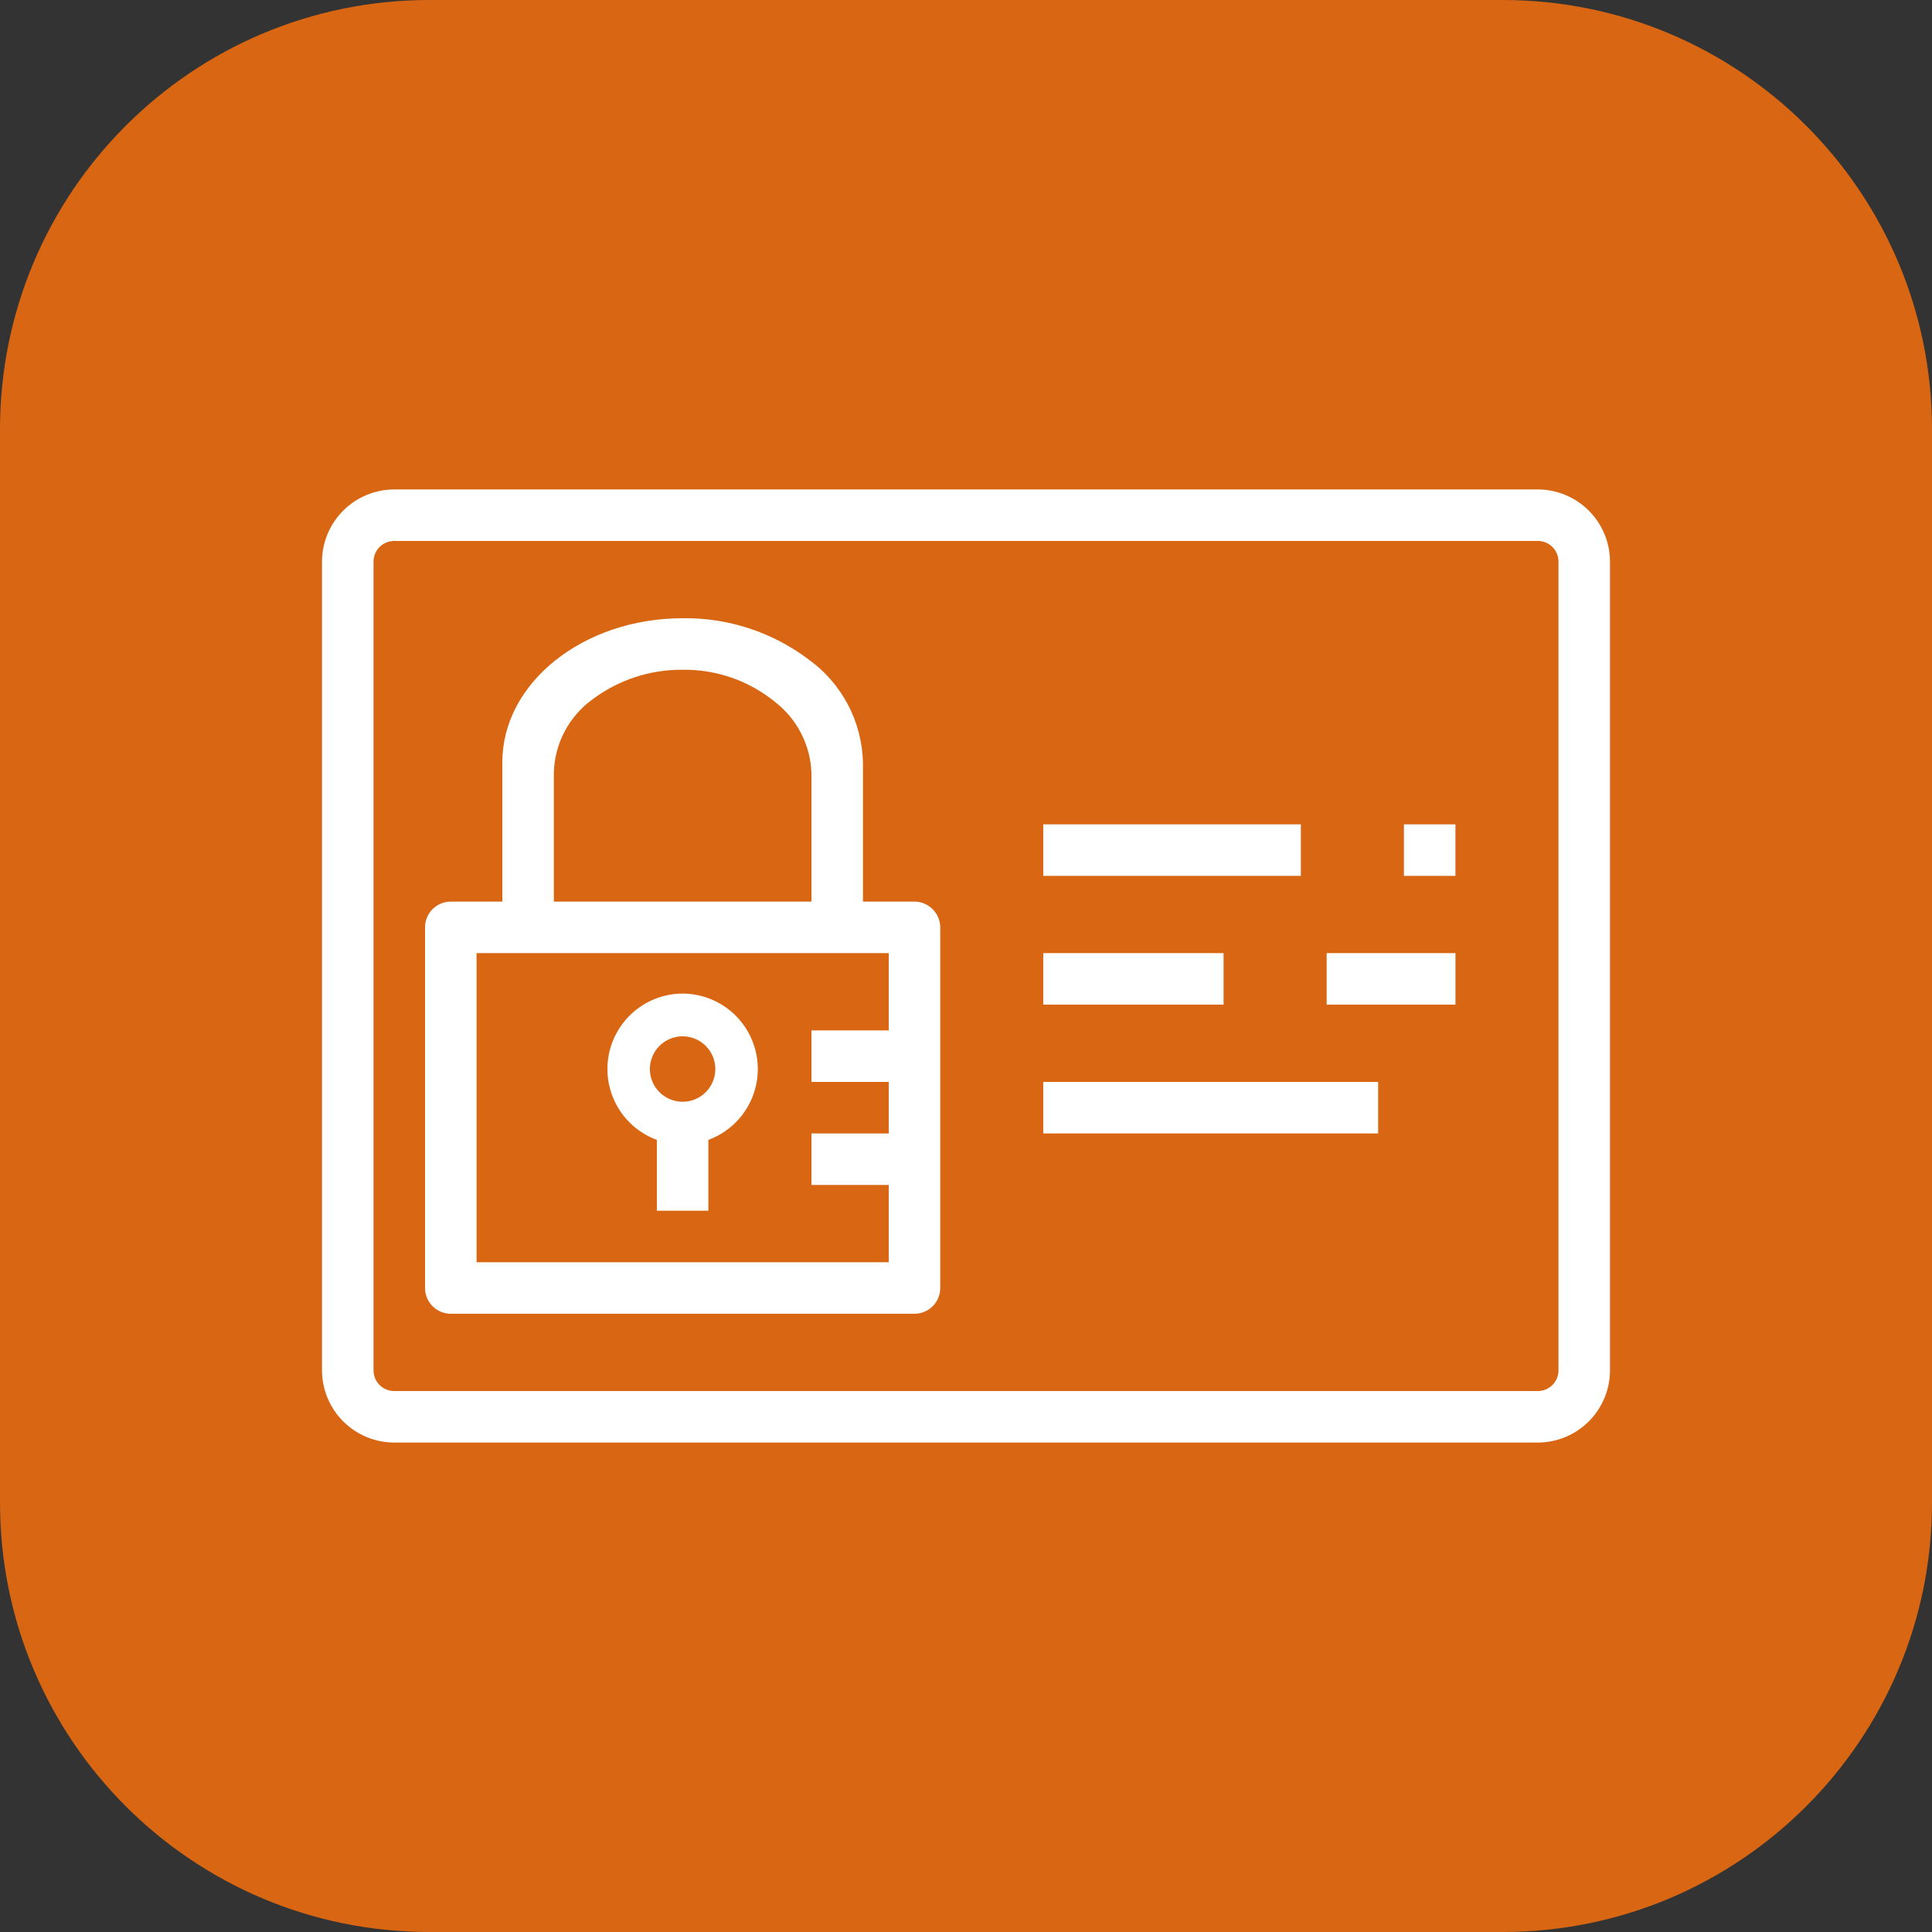
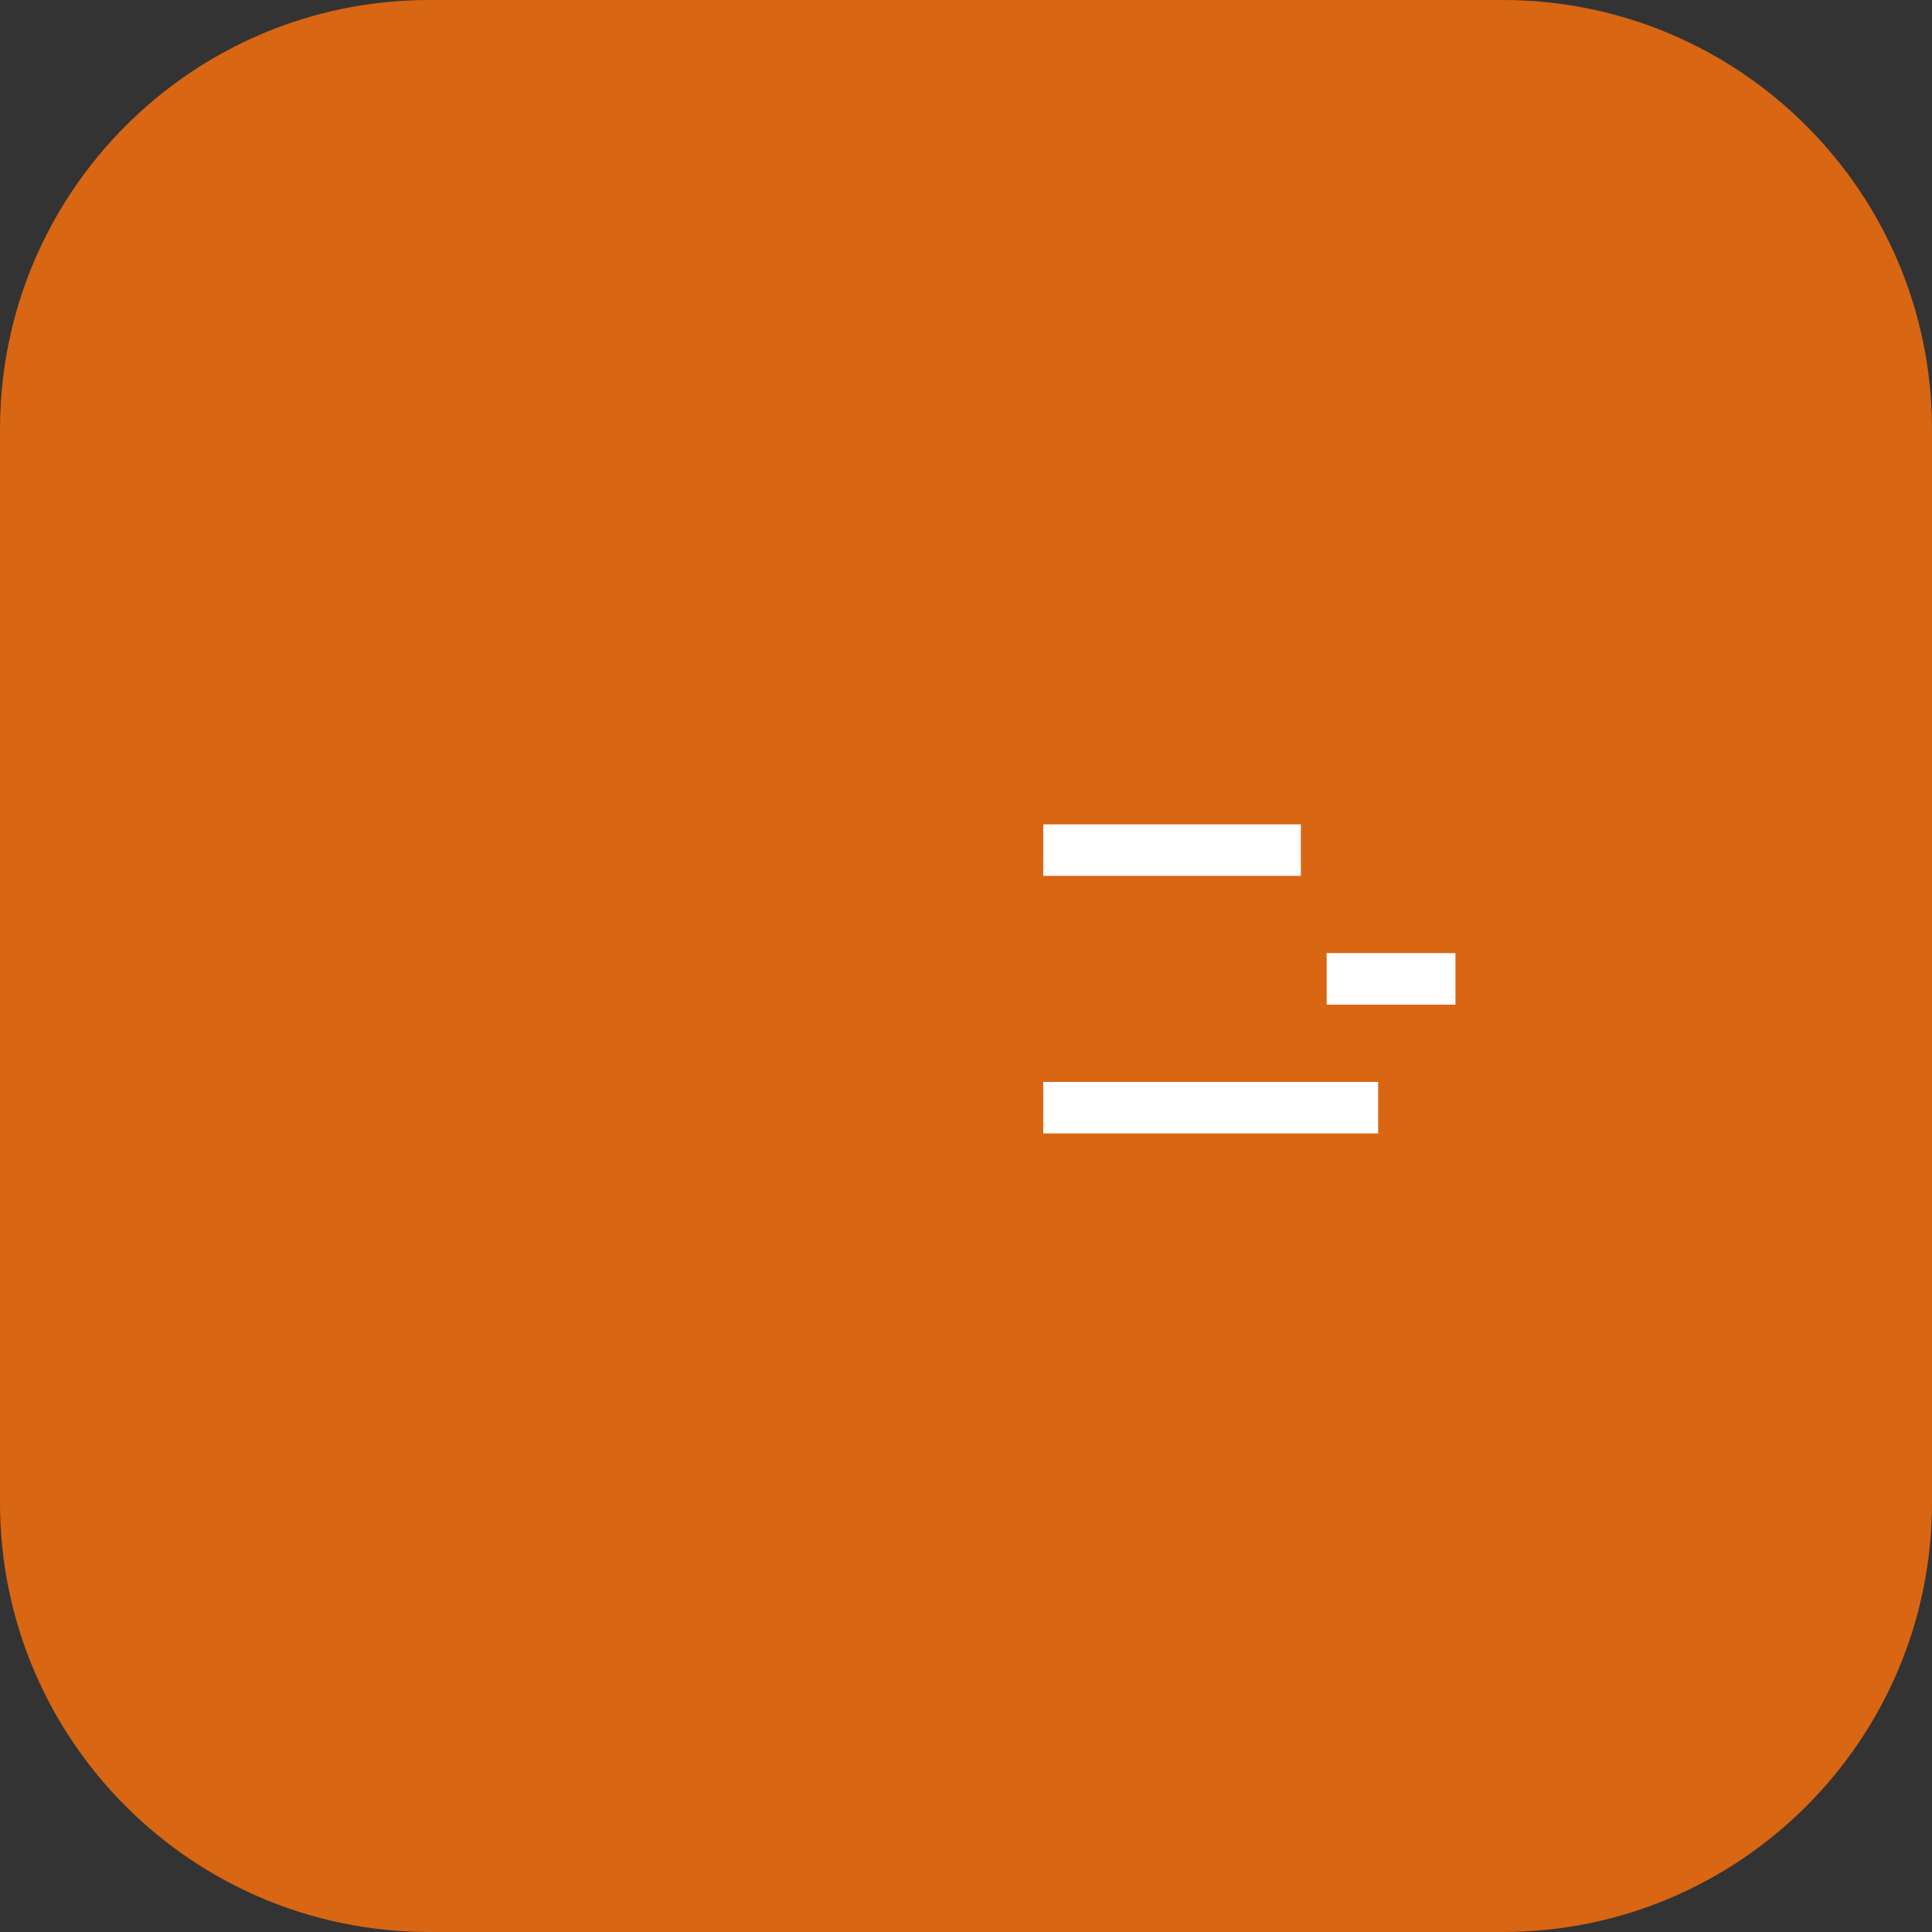
<svg xmlns="http://www.w3.org/2000/svg" width="72" height="72" viewBox="0 0 72 72" fill="none">
  <rect x="0" y="0" width="72" height="72" fill="#333333" stroke="none" />
  <g clip-path="url(#clip0_7987_10001)">
    <path d="M56 0H16C7.163 0 0 7.163 0 16V56C0 64.837 7.163 72 16 72H56C64.837 72 72 64.837 72 56V16C72 7.163 64.837 0 56 0Z" fill="#D86613" />
-     <path d="M57.312 18.24H14.688C13.976 18.243 13.294 18.527 12.79 19.03C12.287 19.534 12.002 20.216 12 20.928V51.072C12.002 51.784 12.287 52.467 12.79 52.97C13.294 53.474 13.976 53.758 14.688 53.76H57.312C58.024 53.758 58.706 53.474 59.21 52.97C59.714 52.467 59.998 51.784 60 51.072V20.928C59.998 20.216 59.714 19.534 59.21 19.03C58.706 18.527 58.024 18.243 57.312 18.24ZM58.08 51.072C58.08 51.276 57.999 51.471 57.855 51.615C57.711 51.759 57.516 51.84 57.312 51.84H14.688C14.484 51.84 14.289 51.759 14.145 51.615C14.001 51.471 13.92 51.276 13.92 51.072V20.928C13.92 20.724 14.001 20.529 14.145 20.385C14.289 20.241 14.484 20.16 14.688 20.16H57.312C57.516 20.16 57.711 20.241 57.855 20.385C57.999 20.529 58.08 20.724 58.08 20.928V51.072Z" fill="white" />
    <path d="M48.479 30.721H38.879V32.641H48.479V30.721Z" fill="white" />
-     <path d="M54.24 30.721H52.32V32.641H54.24V30.721Z" fill="white" />
-     <path d="M34.761 33.888C34.672 33.797 34.566 33.725 34.45 33.676C34.333 33.626 34.207 33.6 34.08 33.6H20.64V28.8C20.653 28.264 20.79 27.738 21.04 27.263C21.29 26.789 21.645 26.378 22.08 26.064C23.048 25.337 24.229 24.949 25.44 24.96C26.699 24.942 27.923 25.371 28.896 26.169C29.298 26.483 29.627 26.881 29.859 27.336C30.092 27.79 30.221 28.29 30.24 28.8V33.6H32.16V28.416C32.142 27.663 31.95 26.924 31.599 26.258C31.247 25.591 30.746 25.015 30.134 24.576C28.784 23.556 27.132 23.015 25.44 23.04C21.734 23.04 18.72 25.45 18.72 28.406V33.6H16.8C16.545 33.6 16.301 33.701 16.121 33.881C15.941 34.061 15.84 34.305 15.84 34.56V48C15.84 48.255 15.941 48.499 16.121 48.679C16.301 48.859 16.545 48.96 16.8 48.96H34.08C34.334 48.96 34.579 48.859 34.759 48.679C34.939 48.499 35.04 48.255 35.04 48V34.56C35.039 34.308 34.939 34.067 34.761 33.888ZM33.12 38.4H30.24V40.32H33.12V42.24H30.24V44.16H33.12V47.04H17.76V35.52H33.12V38.4Z" fill="white" />
-     <path d="M25.439 37.027C24.779 37.03 24.142 37.264 23.637 37.689C23.133 38.114 22.794 38.703 22.679 39.352C22.565 40.002 22.683 40.671 23.012 41.243C23.34 41.815 23.86 42.252 24.479 42.48V45.12H26.399V42.48C27.018 42.252 27.537 41.815 27.866 41.243C28.195 40.671 28.313 40.002 28.198 39.352C28.084 38.703 27.745 38.114 27.241 37.689C26.736 37.264 26.099 37.03 25.439 37.027ZM25.439 41.059C25.198 41.059 24.962 40.988 24.762 40.854C24.561 40.72 24.405 40.529 24.312 40.307C24.22 40.084 24.196 39.839 24.243 39.602C24.29 39.366 24.406 39.148 24.577 38.978C24.747 38.807 24.965 38.691 25.201 38.644C25.438 38.597 25.683 38.621 25.905 38.714C26.128 38.806 26.319 38.962 26.453 39.163C26.587 39.363 26.658 39.599 26.658 39.84C26.658 40 26.627 40.159 26.565 40.307C26.504 40.455 26.414 40.589 26.301 40.702C26.188 40.816 26.053 40.905 25.905 40.967C25.758 41.028 25.599 41.059 25.439 41.059Z" fill="white" />
-     <path d="M45.599 35.52H38.879V37.44H45.599V35.52Z" fill="white" />
    <path d="M54.241 35.52H49.441V37.44H54.241V35.52Z" fill="white" />
    <path d="M51.359 40.32H38.879V42.24H51.359V40.32Z" fill="white" />
  </g>
  <defs>
    <clipPath id="clip0_7987_10001">
      <rect width="72" height="72" fill="white" />
    </clipPath>
  </defs>
</svg>